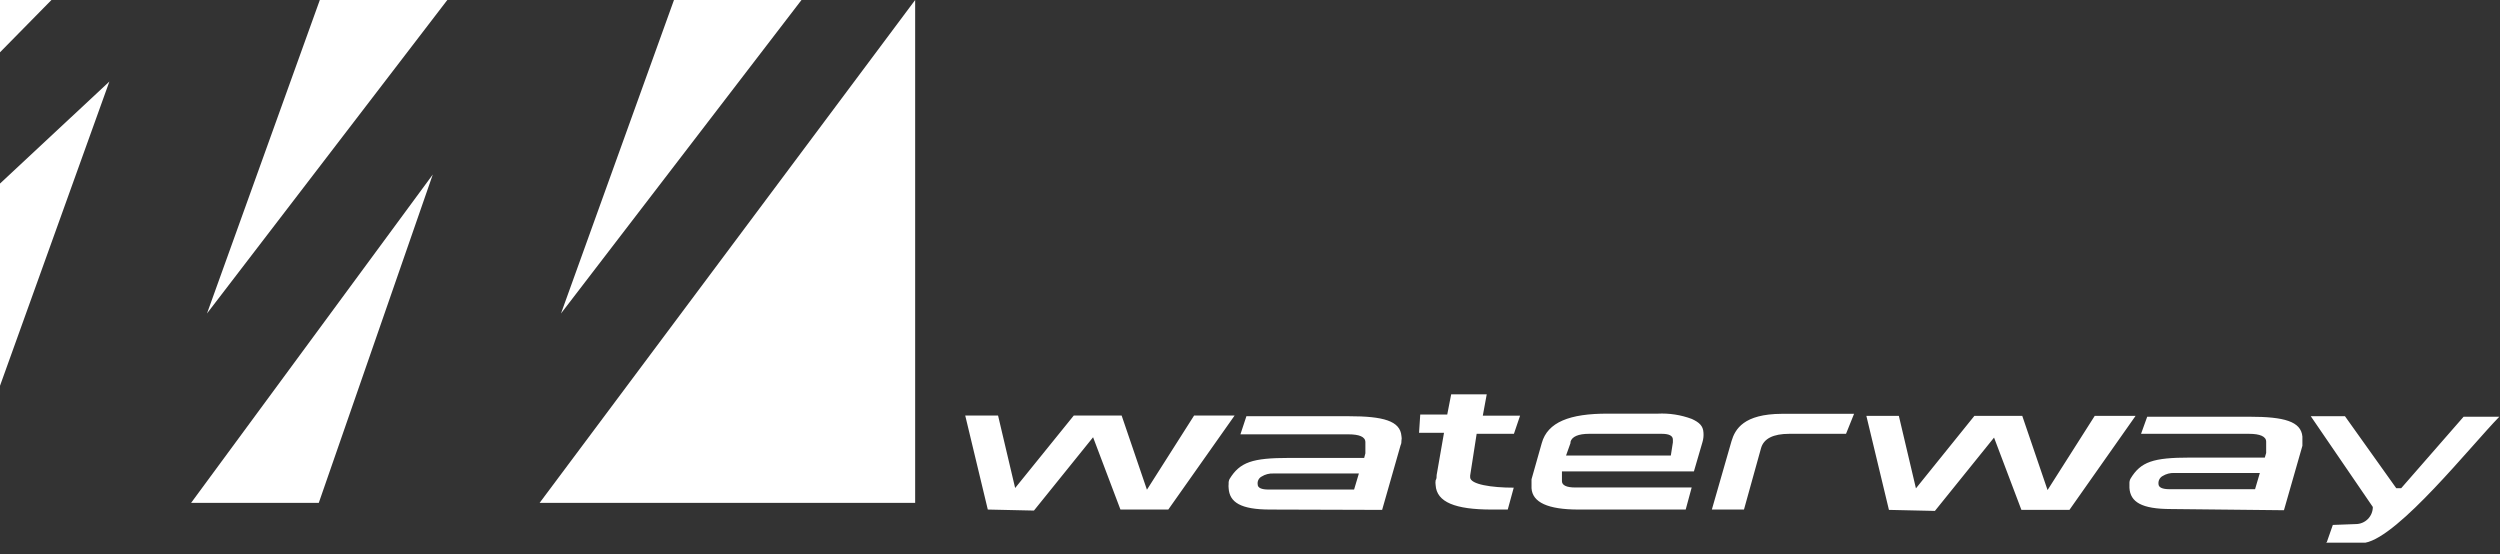
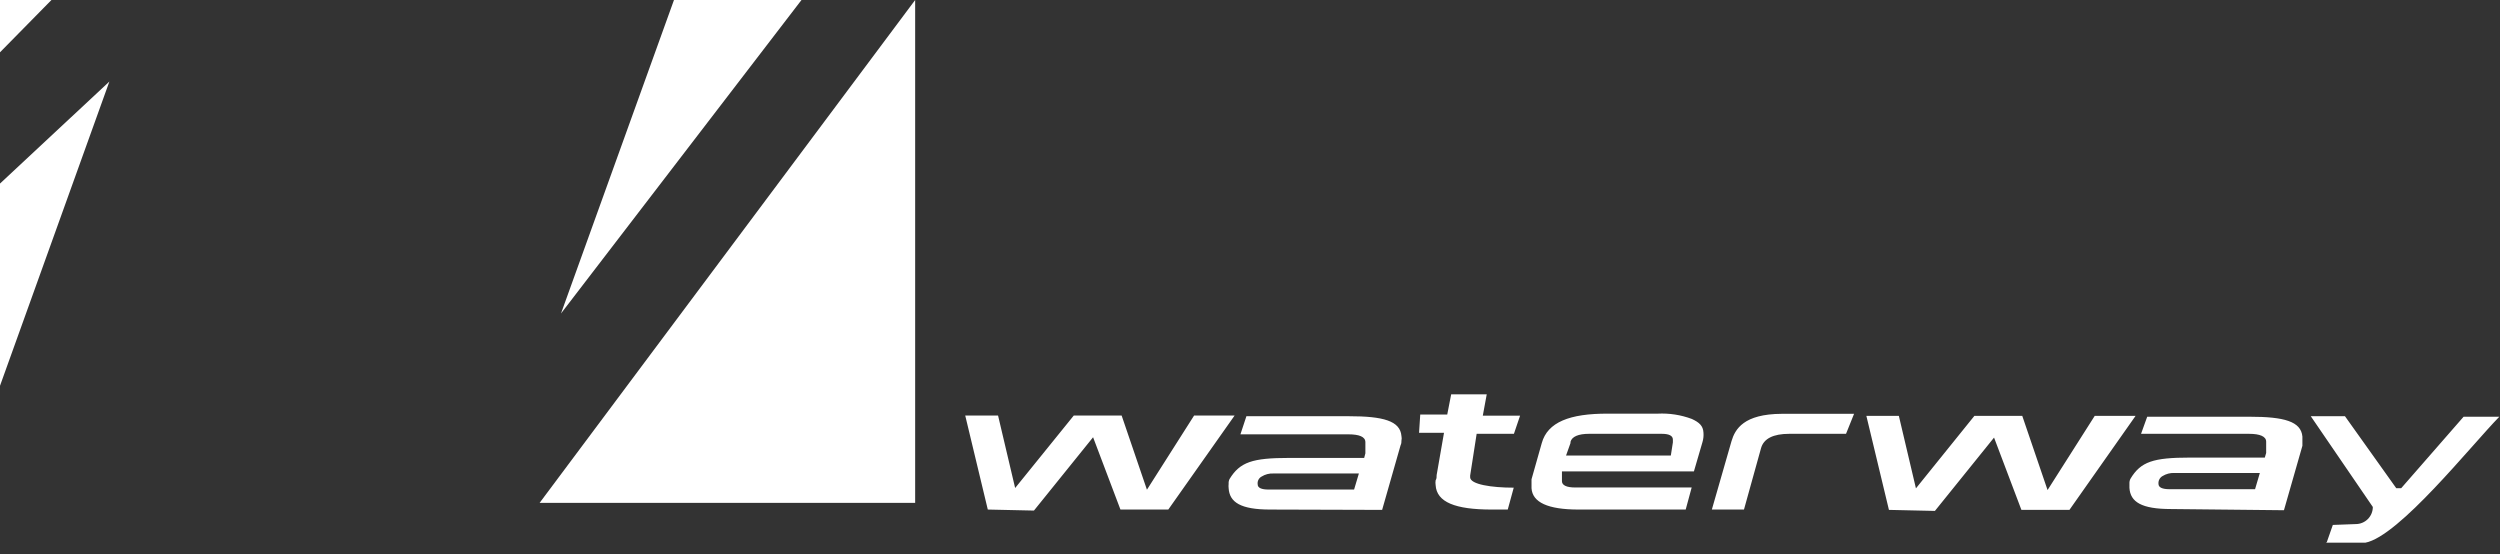
<svg xmlns="http://www.w3.org/2000/svg" width="176" height="39" viewBox="0 0 176 39" fill="none">
  <rect x="0" y="0" width="176" height="39" fill="#333333" stroke="none" />
  <g clip-path="url(#clip0_10966_1555)">
    <path d="M158.756 34.44L159.093 33.297H153.076C152.784 33.285 152.495 33.361 152.246 33.513C152.149 33.567 152.07 33.648 152.018 33.747C151.967 33.845 151.946 33.956 151.957 34.067C151.957 34.319 152.234 34.44 152.74 34.44H158.756ZM86.917 29.253L82.248 35.872H78.879L76.953 30.782L72.79 35.944L69.541 35.872L67.952 29.253H70.263L71.466 34.356L75.594 29.253H78.963L80.744 34.476L84.065 29.253H86.917ZM101.886 29.181H99.985L99.901 30.469H101.658L101.14 33.441C101.14 33.586 101.14 33.706 101.068 33.814C101.051 33.926 101.051 34.039 101.068 34.151C101.14 35.354 102.452 35.872 105.015 35.872H106.146L106.567 34.332C105.003 34.332 103.523 34.103 103.499 33.61C103.492 33.566 103.492 33.521 103.499 33.477L103.956 30.541H106.58L107.013 29.265H104.389L104.666 27.761H102.163L101.886 29.181ZM95.328 34.464L95.665 33.333H89.649C89.356 33.319 89.067 33.395 88.818 33.549C88.72 33.601 88.64 33.682 88.591 33.782C88.541 33.881 88.524 33.993 88.541 34.103C88.541 34.344 88.806 34.464 89.312 34.464H95.328ZM89.42 35.872C87.35 35.872 86.556 35.366 86.496 34.368C86.484 34.268 86.484 34.167 86.496 34.067C86.487 33.951 86.507 33.835 86.556 33.73C87.29 32.527 88.168 32.238 90.756 32.238H96.038L96.123 31.913C96.123 31.913 96.123 31.275 96.123 31.239V31.131C96.123 30.746 95.689 30.577 94.919 30.577H87.326L87.747 29.302H94.967C97.374 29.302 98.577 29.627 98.662 30.698C98.685 30.805 98.685 30.915 98.662 31.022C98.662 31.119 98.662 31.227 98.601 31.347L97.302 35.896L89.42 35.872ZM110.25 32.069H117.626L117.771 31.143C117.776 31.107 117.776 31.07 117.771 31.034C117.771 31.034 117.771 30.974 117.771 30.95C117.771 30.673 117.494 30.541 117 30.541H111.862C111.128 30.541 110.659 30.734 110.563 31.107V31.191L110.25 32.069ZM119.251 33.188H109.961V33.67C109.961 33.67 109.961 33.73 109.961 33.778V33.874C109.961 34.163 110.286 34.319 110.888 34.319H119.094L118.673 35.872H111.128C108.974 35.872 107.879 35.366 107.819 34.368C107.813 34.267 107.813 34.167 107.819 34.067C107.819 33.983 107.819 33.874 107.819 33.742L108.541 31.191C108.95 29.723 110.502 29.109 113.198 29.121H116.7C117.519 29.08 118.338 29.207 119.106 29.494C119.624 29.735 119.9 29.975 119.924 30.457C119.942 30.684 119.918 30.913 119.852 31.131L119.251 33.188ZM129.96 30.541H125.965C124.834 30.541 124.172 30.878 123.98 31.54L122.776 35.872H120.514L121.898 31.058C122.151 30.204 122.764 29.145 125.436 29.133H128.42H130.526L129.96 30.541ZM163.81 38.158L164.231 36.955L165.844 36.895C166.163 36.895 166.469 36.768 166.695 36.542C166.92 36.316 167.047 36.011 167.047 35.691L162.679 29.302H165.086L168.696 34.368H169.045L173.437 29.338H175.952C173.954 31.383 168.888 37.761 166.518 38.206H163.75L163.81 38.158ZM150.345 29.277L145.688 35.896H142.307L140.381 30.806L136.218 35.968L132.981 35.896L131.392 29.277H133.679L134.882 34.38L138.997 29.277H142.367L144.148 34.5L147.469 29.277H150.345ZM152.836 35.836C150.766 35.836 149.972 35.342 149.912 34.344C149.906 34.243 149.906 34.143 149.912 34.043C149.906 33.926 149.93 33.81 149.984 33.706C150.706 32.502 151.584 32.214 154.184 32.214H159.442L159.538 31.889C159.538 31.889 159.538 31.251 159.538 31.215C159.538 31.179 159.538 31.131 159.538 31.095C159.538 30.722 159.093 30.541 158.335 30.541H150.73L151.163 29.338H158.383C160.79 29.338 161.993 29.663 162.089 30.734C162.096 30.838 162.096 30.942 162.089 31.047C162.089 31.155 162.089 31.263 162.089 31.383L160.79 35.92L152.836 35.836Z" fill="white" />
    <path d="M0 27.159L7.701 5.739L0 12.923V27.159Z" fill="white" />
-     <path d="M22.442 35.402L30.468 12.286L13.453 35.402H22.442Z" fill="white" />
-     <path d="M22.515 0L14.572 22.069L31.491 0H22.515Z" fill="white" />
    <path d="M37.989 35.402H64.427V0L37.989 35.402Z" fill="white" />
    <path d="M3.622 0H0V3.682L3.622 0Z" fill="white" />
    <path d="M47.448 0L39.494 22.069L56.425 0H47.448Z" fill="white" />
  </g>
  <defs>
    <clipPath id="clip0_10966_1555">
      <rect width="176" height="38.158" fill="white" />
    </clipPath>
  </defs>
</svg>